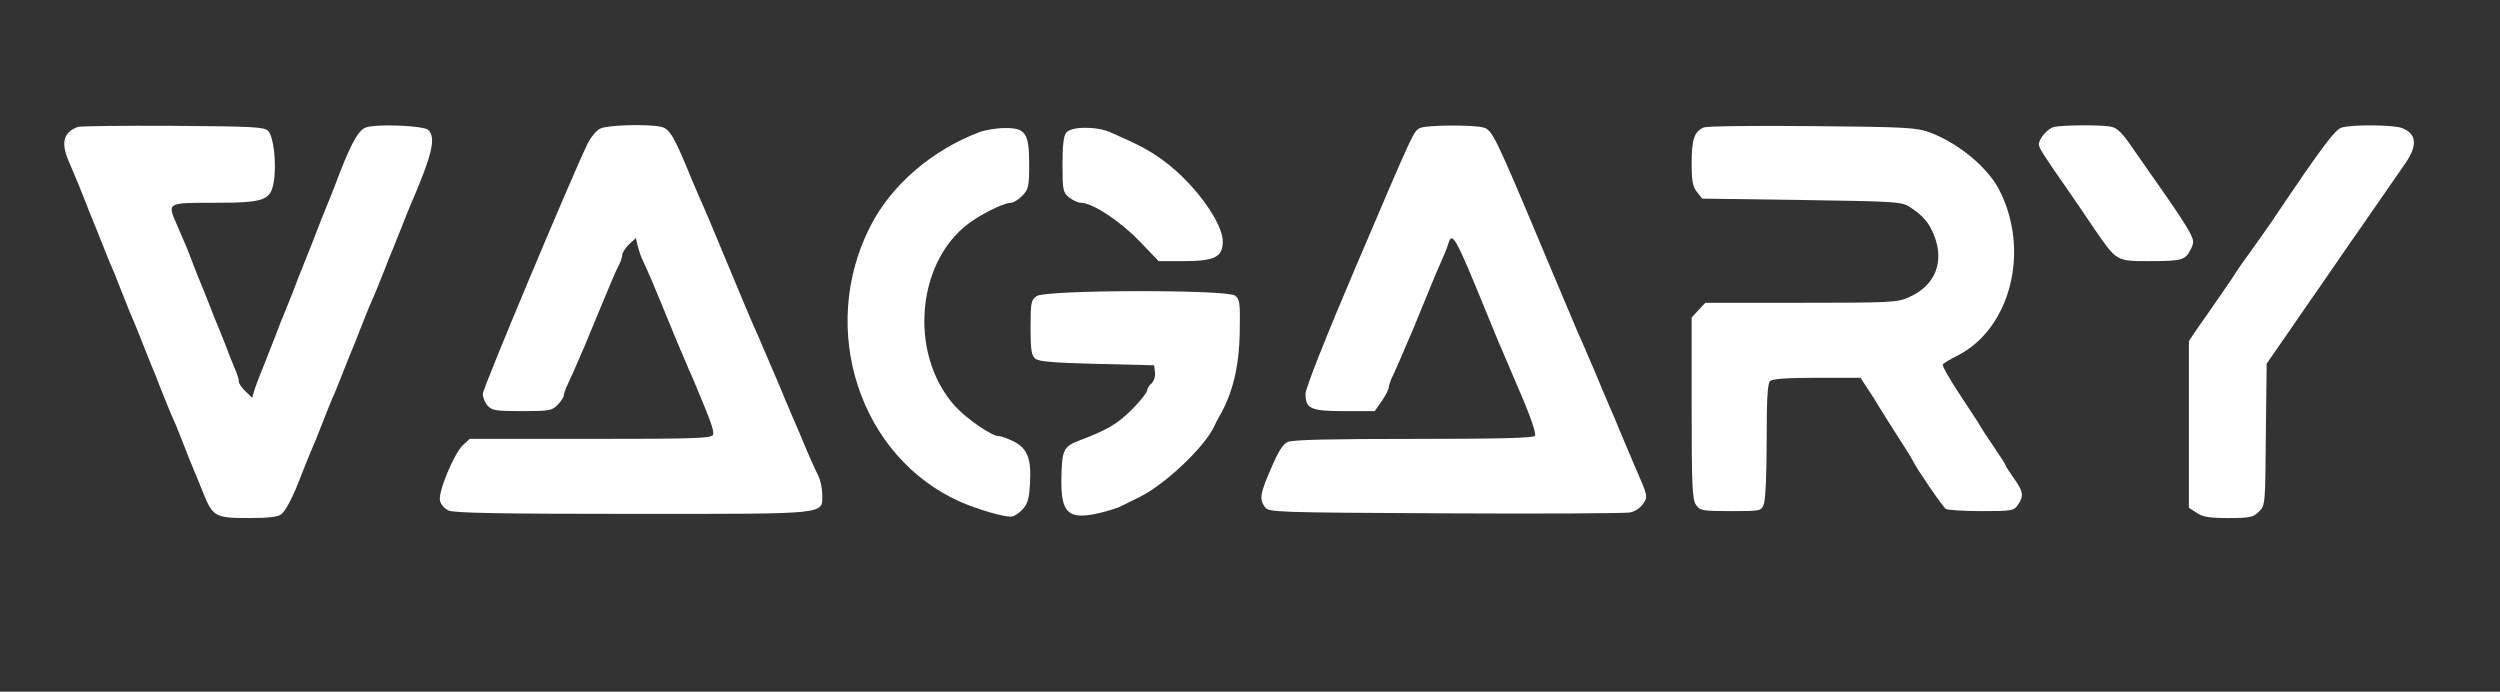
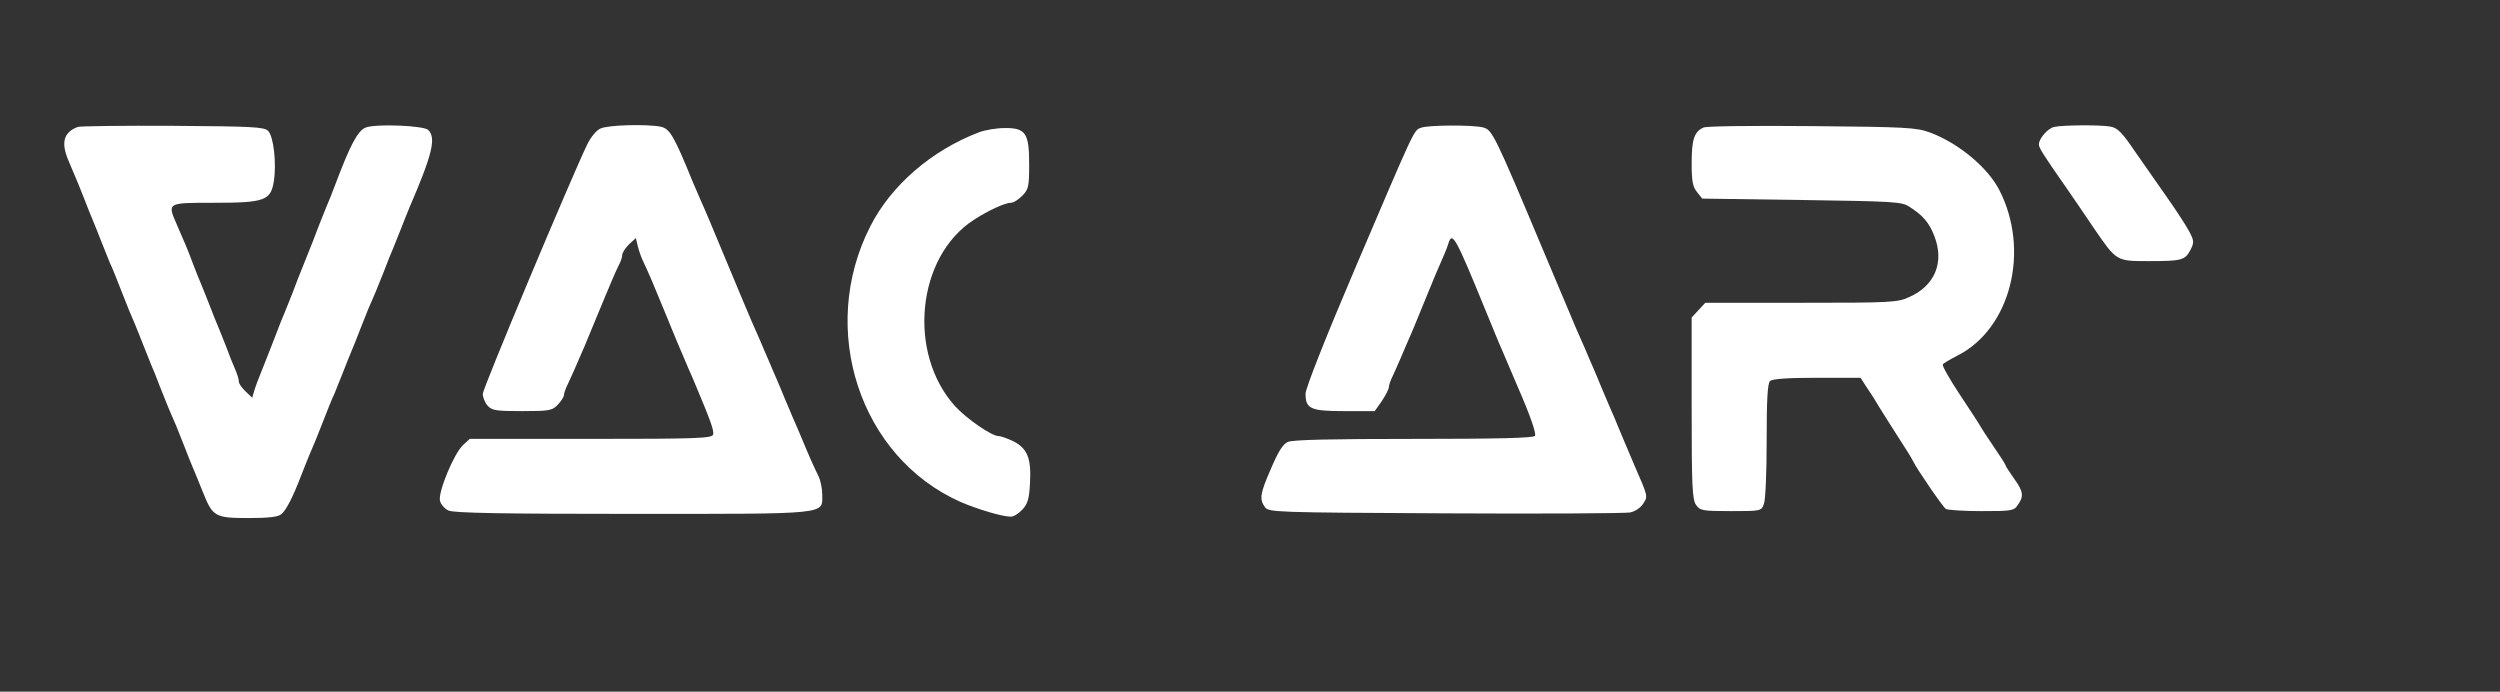
<svg xmlns="http://www.w3.org/2000/svg" version="1.0" width="900pt" height="249pt" viewBox="0 0 900 249" preserveAspectRatio="xMidYMid meet">
  <rect x="0" y="0" width="900" height="249" fill="#333333" stroke="none" />
  <g transform="translate(0,249) scale(0.1,-0.1)" fill="#ffffff" stroke="none">
    <path d="M280 2033 c-51 -19 -61 -56 -34 -120 33 -78 42 -99 59 -143 9 -25 23 -58 30 -75 7 -16 20 -50 30 -75 10 -25 23 -58 30 -75 8 -16 28 -66 45 -110 17 -44 37 -93 45 -110 7 -16 20 -50 30 -75 10 -25 23 -58 30 -75 7 -16 21 -50 30 -75 10 -25 24 -60 31 -77 8 -18 20 -48 28 -65 7 -18 21 -53 31 -78 9 -25 23 -58 30 -75 7 -16 23 -56 36 -88 35 -87 43 -92 164 -92 71 0 107 4 118 14 17 14 42 62 72 141 10 25 23 59 30 75 8 17 28 66 45 110 17 44 37 94 45 110 7 17 20 50 30 75 10 25 23 59 30 75 7 17 21 50 30 75 10 25 24 60 31 78 8 17 20 47 28 65 7 17 21 52 31 77 9 25 23 59 30 75 7 17 20 50 30 75 10 25 23 59 30 75 81 188 96 248 67 277 -16 16 -188 23 -225 9 -29 -11 -56 -62 -112 -211 -9 -25 -23 -58 -30 -75 -7 -16 -19 -48 -28 -70 -8 -22 -29 -76 -47 -120 -18 -44 -39 -98 -47 -120 -9 -22 -21 -53 -28 -70 -7 -16 -20 -48 -28 -70 -8 -22 -29 -74 -45 -115 -17 -41 -34 -86 -37 -98 l-7 -24 -24 23 c-13 12 -24 28 -24 35 0 8 -6 28 -14 46 -8 18 -22 53 -31 78 -10 25 -23 59 -30 75 -7 17 -21 50 -30 75 -10 25 -23 59 -30 75 -7 17 -21 50 -30 75 -17 46 -30 77 -59 143 -34 78 -35 77 135 77 182 0 204 8 215 78 10 64 -1 162 -21 181 -14 14 -56 16 -343 18 -180 1 -334 -1 -342 -4z" />
    <path d="M2161 2027 c-14 -6 -35 -32 -47 -57 -57 -118 -376 -878 -376 -898 0 -12 8 -32 17 -42 16 -18 31 -20 125 -20 98 0 108 2 128 23 12 13 22 28 22 34 0 6 6 24 14 40 12 25 20 43 61 138 7 17 34 82 60 145 26 63 53 127 61 142 8 14 14 32 14 40 0 8 11 25 24 38 l25 23 7 -29 c4 -16 12 -40 19 -54 19 -40 40 -89 75 -175 18 -44 39 -95 46 -112 8 -18 21 -49 29 -68 8 -19 21 -50 29 -67 63 -150 78 -189 73 -203 -6 -13 -60 -15 -441 -15 l-435 0 -24 -22 c-33 -31 -91 -171 -83 -201 3 -13 17 -29 31 -35 19 -9 197 -12 663 -12 716 0 682 -3 682 70 0 21 -6 51 -14 67 -14 28 -33 70 -61 138 -8 19 -22 52 -31 72 -9 21 -22 53 -30 71 -7 18 -20 48 -28 67 -9 20 -22 51 -30 70 -9 20 -22 51 -30 70 -9 20 -22 50 -30 68 -7 17 -49 115 -91 217 -42 102 -84 201 -93 220 -8 19 -21 49 -28 65 -68 167 -83 192 -116 199 -53 10 -192 6 -217 -7z" />
    <path d="M5115 2030 c-26 -10 -21 -1 -234 -500 -108 -253 -181 -438 -181 -457 0 -55 18 -63 140 -63 l109 0 26 37 c14 21 25 43 25 50 0 6 6 24 14 40 7 15 20 44 28 63 8 19 22 51 30 70 9 19 30 71 48 115 18 44 39 95 46 112 35 80 43 99 48 116 14 45 25 26 131 -233 26 -63 53 -130 61 -147 8 -18 21 -49 29 -68 8 -19 21 -50 29 -68 45 -103 67 -167 62 -176 -5 -8 -138 -11 -436 -11 -298 0 -437 -3 -454 -11 -18 -8 -35 -36 -60 -95 -40 -91 -43 -111 -22 -140 14 -18 34 -19 648 -22 348 -2 647 0 665 3 18 3 38 16 48 31 18 28 19 24 -32 141 -26 62 -44 103 -57 135 -7 18 -21 51 -31 73 -9 22 -23 55 -31 73 -7 18 -20 48 -28 67 -9 20 -22 51 -30 70 -9 20 -22 50 -30 68 -7 17 -62 147 -121 287 -175 417 -183 432 -215 441 -35 10 -201 9 -225 -1z" />
    <path d="M6133 2031 c-34 -15 -43 -43 -43 -129 0 -64 4 -85 19 -103 l19 -24 359 -5 c334 -5 360 -6 388 -25 48 -31 70 -57 88 -103 38 -96 3 -181 -91 -222 -41 -19 -68 -20 -389 -20 l-344 0 -24 -26 -25 -27 0 -326 c0 -279 2 -330 16 -349 14 -20 23 -22 125 -22 108 0 110 0 119 26 6 14 10 116 10 228 0 144 3 205 12 214 8 8 60 12 169 12 l157 0 18 -28 c10 -15 23 -35 29 -44 11 -20 91 -146 117 -186 10 -15 21 -34 25 -42 12 -26 107 -165 118 -172 5 -4 63 -8 127 -8 110 0 118 1 132 22 23 32 20 49 -14 96 -16 23 -30 44 -30 47 0 3 -20 34 -44 69 -24 35 -45 68 -47 72 -2 5 -35 55 -72 111 -38 57 -66 107 -63 111 2 4 26 18 51 31 193 96 265 379 152 598 -42 81 -147 168 -249 206 -49 18 -85 20 -423 23 -218 2 -379 0 -392 -5z" />
    <path d="M7395 2033 c-23 -5 -54 -41 -55 -62 0 -13 10 -30 105 -166 26 -38 68 -99 92 -135 83 -121 81 -120 199 -120 119 0 130 3 150 41 13 26 13 32 -5 66 -11 21 -47 76 -80 123 -33 47 -85 122 -116 166 -44 65 -61 83 -86 88 -35 7 -173 6 -204 -1z" />
-     <path d="M8431 2031 c-25 -7 -70 -67 -251 -336 -19 -27 -52 -75 -74 -105 -23 -31 -45 -63 -51 -72 -5 -9 -34 -52 -64 -95 -30 -43 -67 -97 -83 -119 l-28 -42 0 -300 0 -300 28 -18 c21 -15 46 -19 114 -19 78 0 90 3 110 23 23 22 23 27 25 278 l3 255 57 82 c31 45 76 110 100 145 24 34 64 92 90 130 25 37 65 94 88 127 82 118 139 201 167 241 42 63 37 103 -15 123 -31 12 -177 13 -216 2z" />
    <path d="M3525 2014 c-171 -65 -317 -191 -392 -339 -189 -370 -38 -831 325 -992 60 -26 150 -53 181 -53 10 0 28 11 41 25 20 21 25 39 28 96 5 88 -9 124 -59 150 -21 10 -45 19 -54 19 -25 0 -116 63 -157 108 -172 191 -138 537 67 670 52 34 113 62 134 62 10 0 28 12 42 26 22 23 24 34 24 114 0 111 -13 130 -89 129 -28 0 -69 -7 -91 -15z" />
-     <path d="M3839 2013 c-10 -11 -14 -46 -14 -115 0 -93 2 -101 24 -119 13 -10 32 -19 42 -19 41 0 139 -64 209 -136 l71 -74 92 0 c110 0 139 15 139 71 0 67 -101 206 -206 285 -54 41 -92 61 -199 108 -51 22 -140 21 -158 -1z" />
-     <path d="M3732 1424 c-20 -14 -22 -23 -22 -113 0 -79 3 -101 17 -112 12 -11 68 -15 222 -19 l206 -5 3 -26 c2 -14 -4 -31 -12 -39 -9 -7 -16 -18 -16 -25 0 -7 -24 -38 -54 -68 -53 -53 -88 -74 -191 -113 -57 -22 -62 -34 -64 -136 -2 -122 23 -148 123 -128 33 7 72 19 86 25 14 7 47 23 73 36 91 45 234 180 268 254 5 11 13 27 18 35 48 82 72 179 74 305 2 105 0 118 -17 131 -31 22 -682 21 -714 -2z" />
  </g>
</svg>